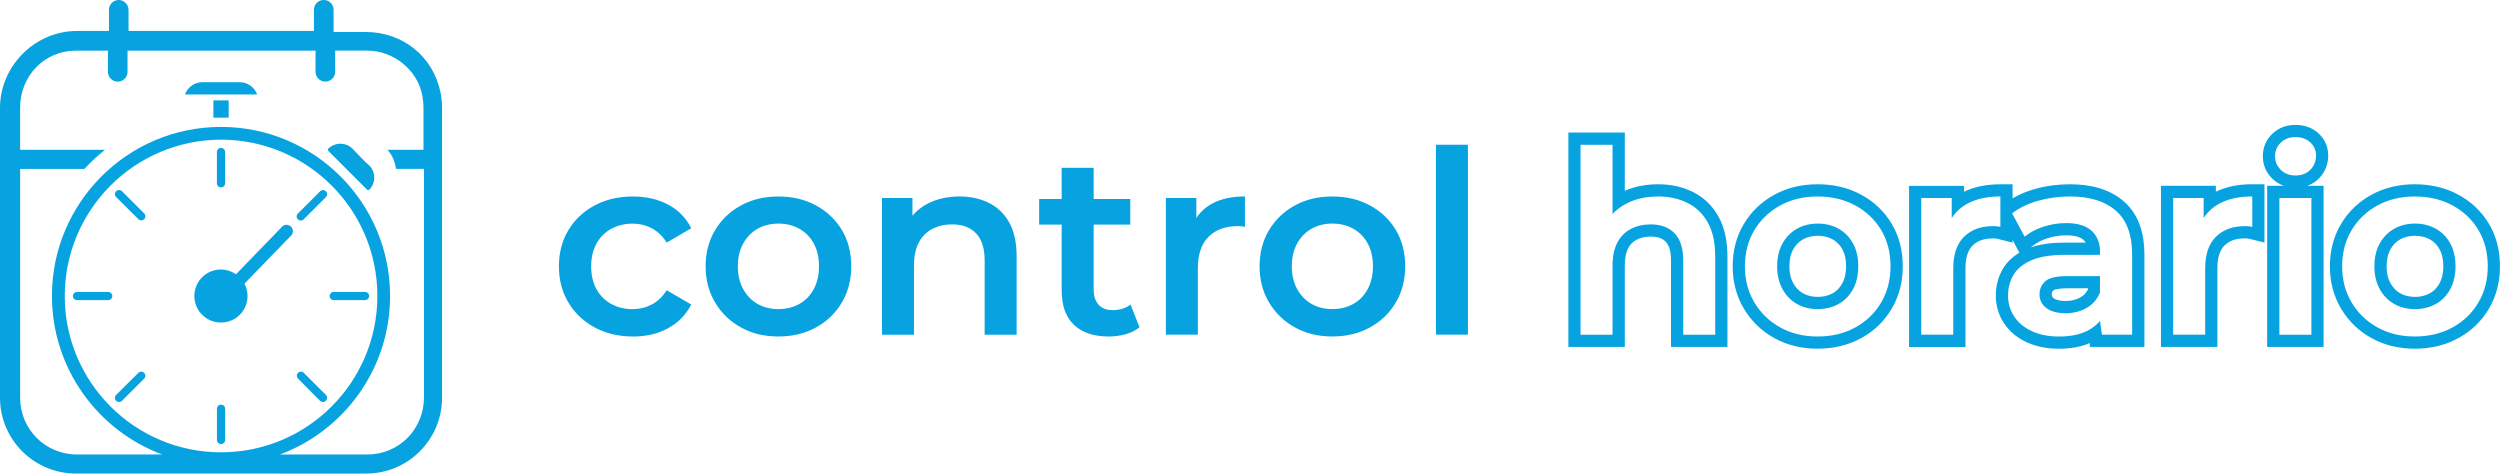
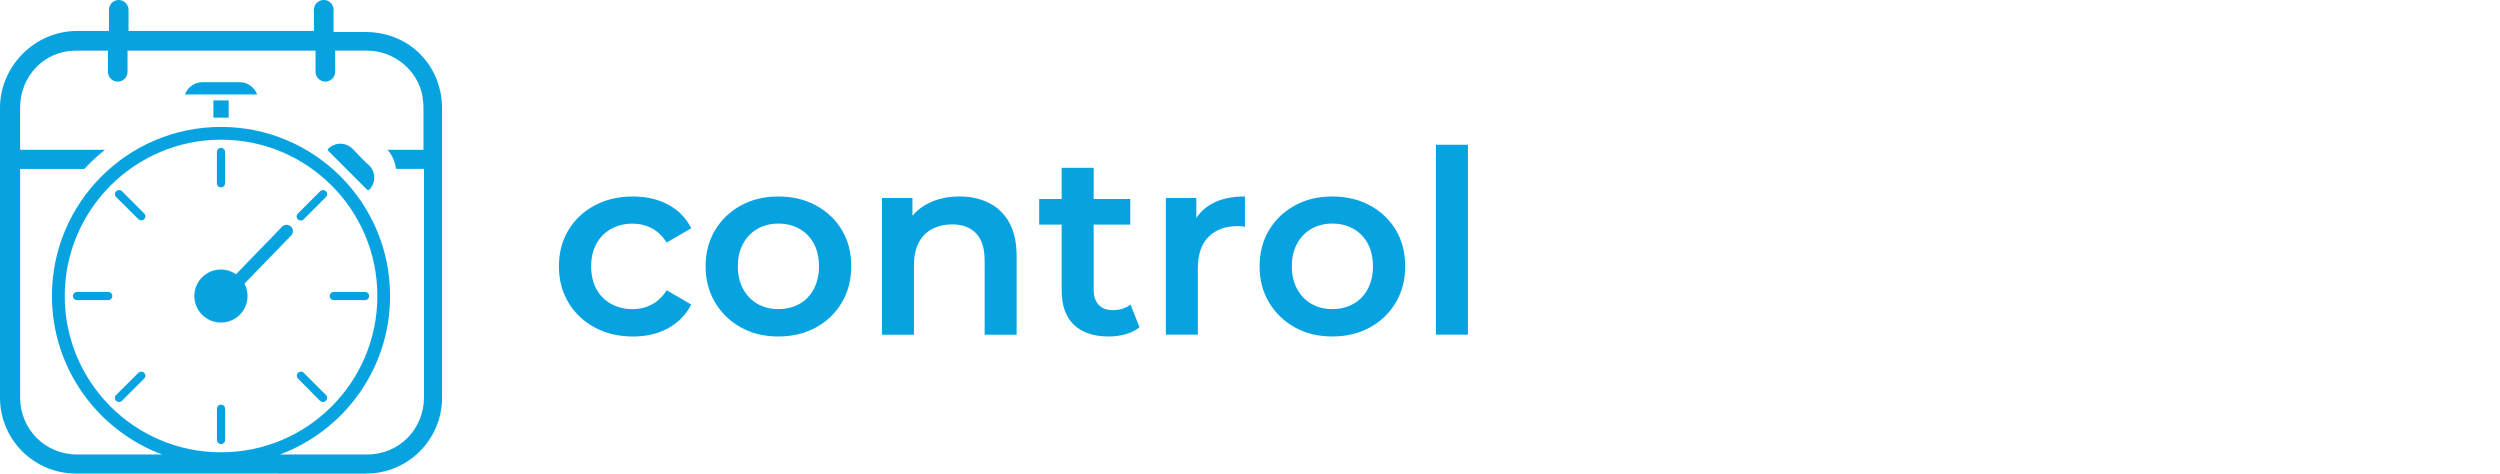
<svg xmlns="http://www.w3.org/2000/svg" xml:space="preserve" width="122.78mm" height="23.259mm" version="1.1" style="shape-rendering:geometricPrecision; text-rendering:geometricPrecision; image-rendering:optimizeQuality; fill-rule:evenodd; clip-rule:evenodd" viewBox="0 0 123312 23360">
  <defs>
    <style type="text/css">
   
    .fil2 {fill:#07A3E1}
    .fil0 {fill:#07A3E1;fill-rule:nonzero}
    .fil1 {fill:#07A3E1;fill-rule:nonzero}
   
  </style>
  </defs>
  <g id="Capa_x0020_1">
    <path class="fil0" d="M10903 6890c4258,0 7710,3452 7710,7710 0,4258 -3452,7710 -7710,7710 -4258,0 -7710,-3452 -7710,-7710 6,-4256 3454,-7704 7710,-7710zm7207 2471c13,13 32,20 50,20 18,0 36,-7 50,-20 167,-166 250,-384 250,-601 0,-216 -82,-433 -246,-599 -226,-176 -603,-602 -825,-824 -165,-166 -383,-248 -600,-248 -218,0 -435,83 -601,248 -13,13 -20,32 -20,50 0,18 7,37 20,50l1923 1924zm-6831 -4409l0 852c-125,0 -250,0 -377,0 -127,0 -250,0 -377,0l0 -852 755 0zm-2157 -294c133,-362 477,-603 863,-604l1835 0c386,1 730,242 863,604l-3561 0zm1780 11251c722,0 1307,-585 1307,-1307 0,-213 -52,-423 -151,-611l2329 -2402c102,-141 70,-338 -70,-440 -114,-83 -270,-79 -380,8l-2297 2372c-592,-413 -1406,-268 -1819,324 -413,592 -268,1407 324,1820 222,155 487,237 758,235zm-4076 -5098c79,79 206,79 285,0 79,-79 79,-206 0,-285l-1091 -1091c-79,-81 -208,-83 -289,-4 -81,79 -83,208 -4,289l1100 1091zm-949 9014c53,0 105,-21 142,-58l1091 -1091c79,-79 79,-206 0,-285 -79,-79 -206,-79 -285,0l-1100 1091c-79,78 -79,205 -1,284 38,38 90,59 143,59 0,0 9,0 9,0zm9905 -58c79,81 208,84 290,5 82,-79 84,-209 5,-290l-1091 -1091c-79,-79 -206,-79 -285,0 -79,79 -79,206 0,285l1080 1091zm-947 -8889c53,0 105,-21 142,-58l1100 -1100c79,-79 79,-206 0,-285 -79,-79 -206,-79 -285,0l-1091 1091c-84,73 -92,200 -19,283 38,44 94,69 153,69zm-9295 3722c0,-111 -90,-200 -201,-200l-1542 0c-111,0 -202,90 -202,202 0,111 90,202 202,202l1542 0c111,0 201,-90 201,-200 0,-1 0,-2 0,-2zm5361 5361c-111,0 -201,90 -201,200l0 1542c0,111 90,201 202,201 111,0 202,-90 202,-201l0 -1542c0,-111 -90,-200 -201,-200 -1,0 -1,0 -2,0zm5562 -5158l1542 0c111,0 202,-90 202,-202 0,-111 -90,-202 -202,-202l-1542 0c-111,0 -202,90 -202,202 0,111 90,202 202,202zm-5562 -5562c111,0 201,-90 201,-201l0 -1544c0,-111 -90,-202 -202,-202 -111,0 -202,90 -202,202l0 1542c-1,111 87,201 198,203 1,0 3,0 4,0zm4662 -6744l0 1044c0,255 204,484 484,484 255,0 484,-204 484,-484l0 -1044 1579 0c1303,0 2491,948 2726,2241 26,178 51,383 51,561l0 2089 -1776 0c243,271 382,602 418,943l1384 0 0 11259c0,1573 -1219,2827 -2802,2827l-1147 0 -1201 0 -1953 0c3171,-1181 5430,-4235 5430,-7818 0,-4606 -3734,-8339 -8340,-8339 -4606,0 -8339,3734 -8339,8339 4,3583 2265,6637 5437,7818l-1960 0 -1122 0 -1121 0c-1561,0 -2802,-1241 -2802,-2802l0 -11284 3167 0c315,-339 656,-654 1018,-942l-4186 0 0 -2089c0,-1533 1182,-2802 2751,-2802l1579 0 0 1044c0,255 203,484 484,484 255,0 484,-204 484,-484l0 -1044 9272 0 1 0zm-1826 20862l4322 0c2069,0 3745,-1676 3745,-3745l0 -14291c0,-255 -26,-509 -77,-764 -369,-1789 -1866,-2981 -3695,-2981l-1579 0 0 -1096c0,-255 -203,-484 -484,-484 -255,0 -484,203 -484,484l0 1044 -9145 0 0 -1044c0,-255 -229,-484 -484,-484l2 1c-255,0 -484,203 -484,484l0 1044 -1579 0c-2077,0 -3796,1740 -3796,3795l0 14291c0,2069 1676,3745 3745,3745l1174 0 0 0 8820 0z" />
    <g id="_2476752557504">
      <path class="fil1" d="M31217 16598c-707,0 -1336,-149 -1888,-448 -551,-299 -983,-709 -1294,-1231 -311,-522 -467,-1115 -467,-1780 0,-673 156,-1269 467,-1787 311,-518 743,-924 1294,-1218 551,-295 1181,-442 1888,-442 657,0 1235,133 1736,398 501,265 882,654 1143,1168l-1212 707c-202,-320 -448,-555 -739,-707 -290,-152 -604,-227 -941,-227 -387,0 -737,84 -1048,253 -311,168 -556,410 -732,726 -177,316 -265,692 -265,1130 0,438 88,814 265,1130 177,316 421,558 732,726 311,168 661,253 1048,253 337,0 650,-76 941,-227 290,-152 537,-387 739,-707l1212 707c-261,505 -642,894 -1143,1168 -501,274 -1080,410 -1736,410zm7172 0c-690,0 -1305,-149 -1843,-448 -539,-299 -964,-709 -1275,-1231 -311,-522 -467,-1115 -467,-1780 0,-673 156,-1269 467,-1787 311,-518 737,-924 1275,-1218 539,-295 1153,-442 1843,-442 699,0 1319,147 1862,442 543,295 968,699 1275,1212 307,514 461,1111 461,1793 0,665 -154,1259 -461,1780 -307,522 -732,932 -1275,1231 -543,299 -1164,448 -1862,448zm0 -1351c387,0 732,-84 1035,-253 303,-168 541,-412 713,-732 173,-320 259,-694 259,-1124 0,-438 -86,-814 -259,-1130 -173,-316 -410,-558 -713,-726 -303,-168 -644,-253 -1023,-253 -387,0 -730,84 -1029,253 -299,168 -537,410 -713,726 -177,316 -265,692 -265,1130 0,429 88,804 265,1124 177,320 415,564 713,732 299,168 638,253 1016,253zm8940 -5556c539,0 1021,105 1446,316 425,210 760,532 1004,966 244,434 366,991 366,1673l0 3864 -1578 0 0 -3662c0,-598 -141,-1044 -423,-1338 -282,-295 -676,-442 -1181,-442 -370,0 -699,76 -985,227 -286,152 -507,377 -663,676 -156,299 -234,676 -234,1130l0 3409 -1578 0 0 -6743 1503 0 0 1818 -265 -556c236,-429 579,-760 1029,-991 450,-231 970,-347 1559,-347zm7361 6907c-741,0 -1313,-192 -1717,-574 -404,-383 -606,-949 -606,-1698l0 -6048 1578 0 0 6010c0,320 82,568 246,745 164,177 393,265 688,265 354,0 648,-93 884,-278l442 1124c-185,152 -412,265 -682,341 -269,76 -547,114 -833,114zm-3434 -5518l0 -1263 4495 0 0 1263 -4495 0zm6250 5429l0 -6743 1503 0 0 1856 -177 -543c202,-455 520,-800 953,-1035 433,-236 974,-354 1622,-354l0 1502c-67,-17 -130,-27 -189,-32 -59,-4 -118,-6 -177,-6 -598,0 -1073,175 -1427,524 -354,349 -530,869 -530,1559l0 3270 -1578 0zm8207 88c-690,0 -1305,-149 -1843,-448 -539,-299 -964,-709 -1275,-1231 -311,-522 -467,-1115 -467,-1780 0,-673 156,-1269 467,-1787 311,-518 737,-924 1275,-1218 539,-295 1153,-442 1843,-442 699,0 1319,147 1862,442 543,295 968,699 1275,1212 307,514 461,1111 461,1793 0,665 -154,1259 -461,1780 -307,522 -732,932 -1275,1231 -543,299 -1164,448 -1862,448zm0 -1351c387,0 732,-84 1035,-253 303,-168 541,-412 713,-732 173,-320 259,-694 259,-1124 0,-438 -86,-814 -259,-1130 -173,-316 -410,-558 -713,-726 -303,-168 -644,-253 -1023,-253 -387,0 -730,84 -1029,253 -299,168 -537,410 -713,726 -177,316 -265,692 -265,1130 0,429 88,804 265,1124 177,320 415,564 713,732 299,168 638,253 1016,253zm5114 1263l0 -9369 1578 0 0 9369 -1578 0z" />
-       <path class="fil2" d="M112650 9164c-210,-74 -403,-191 -571,-355 -304,-297 -465,-675 -465,-1100 0,-430 159,-814 470,-1111 314,-300 711,-438 1142,-438 424,0 817,129 1132,416 316,288 481,668 481,1096 0,428 -150,815 -450,1122 -170,173 -367,296 -583,371l805 0 0 7948 -2783 0 0 -7948 822 0zm-30864 527c539,0 1021,105 1446,316 425,210 760,532 1004,966 244,434 366,991 366,1673l0 3864 -1578 0 0 -3662c0,-598 -141,-1044 -423,-1338 -282,-295 -676,-442 -1181,-442 -370,0 -699,76 -985,227 -286,152 -507,377 -663,676 -156,299 -234,676 -234,1130l0 3409 -1578 0 0 -9369 1578 0 0 3444 -27 0c197,-220 435,-402 715,-546 450,-231 970,-347 1559,-347zm-2248 1890l0 4 -3 -4 3 0zm10114 5017c-690,0 -1305,-149 -1843,-448 -539,-299 -964,-709 -1275,-1231 -311,-522 -467,-1115 -467,-1780 0,-673 156,-1269 467,-1787 311,-518 737,-924 1275,-1218 539,-295 1153,-442 1843,-442 699,0 1319,147 1862,442 543,295 968,699 1275,1212 307,514 461,1111 461,1793 0,665 -154,1259 -461,1780 -307,522 -732,932 -1275,1231 -543,299 -1164,448 -1862,448zm0 -1351c387,0 732,-84 1035,-253 303,-168 541,-412 713,-732 173,-320 259,-694 259,-1124 0,-438 -86,-814 -259,-1130 -173,-316 -410,-558 -713,-726 -303,-168 -644,-253 -1023,-253 -387,0 -730,84 -1029,253 -299,168 -537,410 -713,726 -177,316 -265,692 -265,1130 0,429 88,804 265,1124 177,320 415,564 713,732 299,168 638,253 1016,253zm5114 1263l0 -6743 1503 0 0 1000 -8 0c195,-303 457,-544 785,-722 433,-236 974,-354 1622,-354l0 1502c-67,-17 -130,-27 -189,-32 -59,-4 -118,-6 -177,-6 -598,0 -1073,175 -1427,524 -354,349 -530,869 -530,1559l0 3270 -1578 0zm8914 0l-100 -681c-143,174 -322,321 -537,442 -391,219 -886,328 -1484,328 -505,0 -947,-86 -1326,-259 -379,-173 -671,-412 -877,-720 -206,-307 -309,-655 -309,-1042 0,-379 90,-720 271,-1023 181,-303 478,-543 890,-720 412,-177 960,-265 1641,-265l1730 0 0 -328c-39,-355 -174,-640 -405,-853 -278,-257 -699,-385 -1263,-385 -379,0 -751,59 -1117,177 -366,118 -676,282 -928,492l-619 -1149c362,-278 793,-486 1294,-625 501,-139 1021,-208 1559,-208 977,0 1732,234 2266,701 535,467 802,1189 802,2165l0 3952 -1490 0zm-100 -2891l-1617 0c-539,0 -901,86 -1086,259 -185,172 -278,385 -278,638 0,286 114,514 341,682 227,168 543,252 947,252 387,0 734,-88 1042,-265 298,-172 515,-422 651,-753l0 -813zm3611 2891l0 -6743 1503 0 0 987c194,-297 453,-534 777,-710 433,-236 974,-354 1622,-354l0 1502c-67,-17 -130,-27 -189,-32 -59,-4 -118,-6 -177,-6 -598,0 -1073,175 -1427,524 -354,349 -530,869 -530,1559l0 3270 -1578 0zm5240 0l0 -6743 1578 0 0 6743 -1578 0zm796 -7854c-295,0 -537,-93 -726,-278 -189,-185 -284,-408 -284,-669 0,-269 95,-495 284,-676 189,-181 431,-271 726,-271 295,0 537,86 726,259 189,173 284,389 284,650 0,278 -93,511 -278,701 -185,189 -429,284 -732,284zm5884 7942c-690,0 -1305,-149 -1843,-448 -539,-299 -964,-709 -1275,-1231 -311,-522 -467,-1115 -467,-1780 0,-673 156,-1269 467,-1787 311,-518 737,-924 1275,-1218 539,-295 1153,-442 1843,-442 699,0 1319,147 1862,442 543,295 968,699 1275,1212 307,514 461,1111 461,1793 0,665 -154,1259 -461,1780 -307,522 -732,932 -1275,1231 -543,299 -1164,448 -1862,448zm0 -1351c387,0 732,-84 1035,-253 303,-168 541,-412 713,-732 173,-320 259,-694 259,-1124 0,-438 -86,-814 -259,-1130 -173,-316 -410,-558 -713,-726 -303,-168 -644,-253 -1023,-253 -387,0 -730,84 -1029,253 -299,168 -537,410 -713,726 -177,316 -265,692 -265,1130 0,429 88,804 265,1124 177,320 415,564 713,732 299,168 638,253 1016,253zm-19840 -5463c346,-205 721,-357 1111,-465 561,-156 1138,-230 1720,-230 956,0 1926,205 2663,850 763,667 1008,1639 1008,2619l0 4555 -2695 0 0 -189c-476,204 -1001,278 -1519,278 -541,0 -1081,-88 -1576,-313 -457,-208 -847,-514 -1128,-932 -277,-413 -412,-880 -412,-1378 0,-474 114,-925 357,-1332 199,-334 481,-589 808,-782l-338 -628 0 129 -748 -186c-28,-7 -58,-13 -87,-15 -44,-3 -89,-5 -134,-5 -372,0 -731,81 -1003,350 -289,285 -351,744 -351,1131l0 3873 -2783 0 0 -7948 2708 0 0 292c556,-272 1181,-368 1796,-368l603 0 0 695zm903 2419c530,-184 1125,-236 1677,-236l1027 0c-29,-49 -65,-94 -110,-135 -206,-191 -588,-225 -854,-225 -318,0 -630,50 -933,148 -261,84 -515,205 -727,382l-80 67zm-20032 -2791c518,-228 1077,-323 1645,-323 596,0 1177,113 1713,378 544,269 964,682 1261,1210 335,596 444,1293 444,1969l0 4466 -2783 0 0 -4264c0,-295 -40,-697 -256,-922 -195,-204 -473,-256 -745,-256 -244,0 -486,42 -703,157 -184,97 -314,237 -410,421 -131,252 -165,572 -165,852l0 4012 -2783 0 0 -10574 2783 0 0 2874zm9511 7788c-751,0 -1476,-158 -2136,-524 -628,-348 -1133,-833 -1500,-1449 -381,-639 -552,-1347 -552,-2089 0,-744 168,-1457 553,-2097 369,-613 875,-1093 1502,-1436 660,-361 1384,-516 2133,-516 754,0 1484,154 2150,515 629,341 1138,819 1505,1432 384,642 546,1359 546,2102 0,740 -168,1447 -544,2086 -365,621 -873,1106 -1504,1453 -665,366 -1397,523 -2153,523zm19643 -7744c556,-272 1181,-368 1796,-368l603 0 0 2876 -748 -186c-28,-7 -58,-13 -87,-15 -44,-3 -89,-5 -134,-5 -372,0 -731,81 -1003,350 -289,285 -351,744 -351,1131l0 3873 -2783 0 0 -7948 2708 0 0 292zm9814 7744c-751,0 -1476,-158 -2136,-524 -628,-348 -1133,-833 -1500,-1449 -381,-639 -552,-1347 -552,-2089 0,-744 168,-1457 553,-2097 369,-613 875,-1093 1502,-1436 660,-361 1384,-516 2133,-516 754,0 1484,154 2150,515 629,341 1138,819 1505,1432 384,642 546,1359 546,2102 0,740 -168,1447 -544,2086 -365,621 -873,1106 -1504,1453 -665,366 -1397,523 -2153,523zm-29458 -2556c261,0 513,-49 743,-177 209,-116 362,-281 476,-492 139,-257 187,-548 187,-838 0,-288 -45,-585 -185,-841 -115,-210 -269,-372 -477,-488 -226,-126 -472,-177 -730,-177 -257,0 -507,48 -733,175 -210,118 -366,285 -483,495 -142,253 -188,548 -188,836 0,289 49,577 190,832 117,211 271,380 482,499 223,125 466,175 721,175zm13337 -369l0 -55 -1026 0c-134,0 -566,15 -677,99 -61,57 -84,110 -84,195 0,93 22,142 97,198 152,112 407,134 588,134 263,0 513,-53 741,-185 165,-95 280,-223 361,-386zm16121 369c261,0 513,-49 743,-177 209,-116 362,-281 476,-492 139,-257 187,-548 187,-838 0,-288 -45,-585 -185,-841 -115,-210 -269,-372 -477,-488 -226,-126 -472,-177 -730,-177 -257,0 -507,48 -733,175 -210,118 -366,285 -483,495 -142,253 -188,548 -188,836 0,289 49,577 190,832 117,211 271,380 482,499 223,125 466,175 721,175z" />
    </g>
  </g>
</svg>